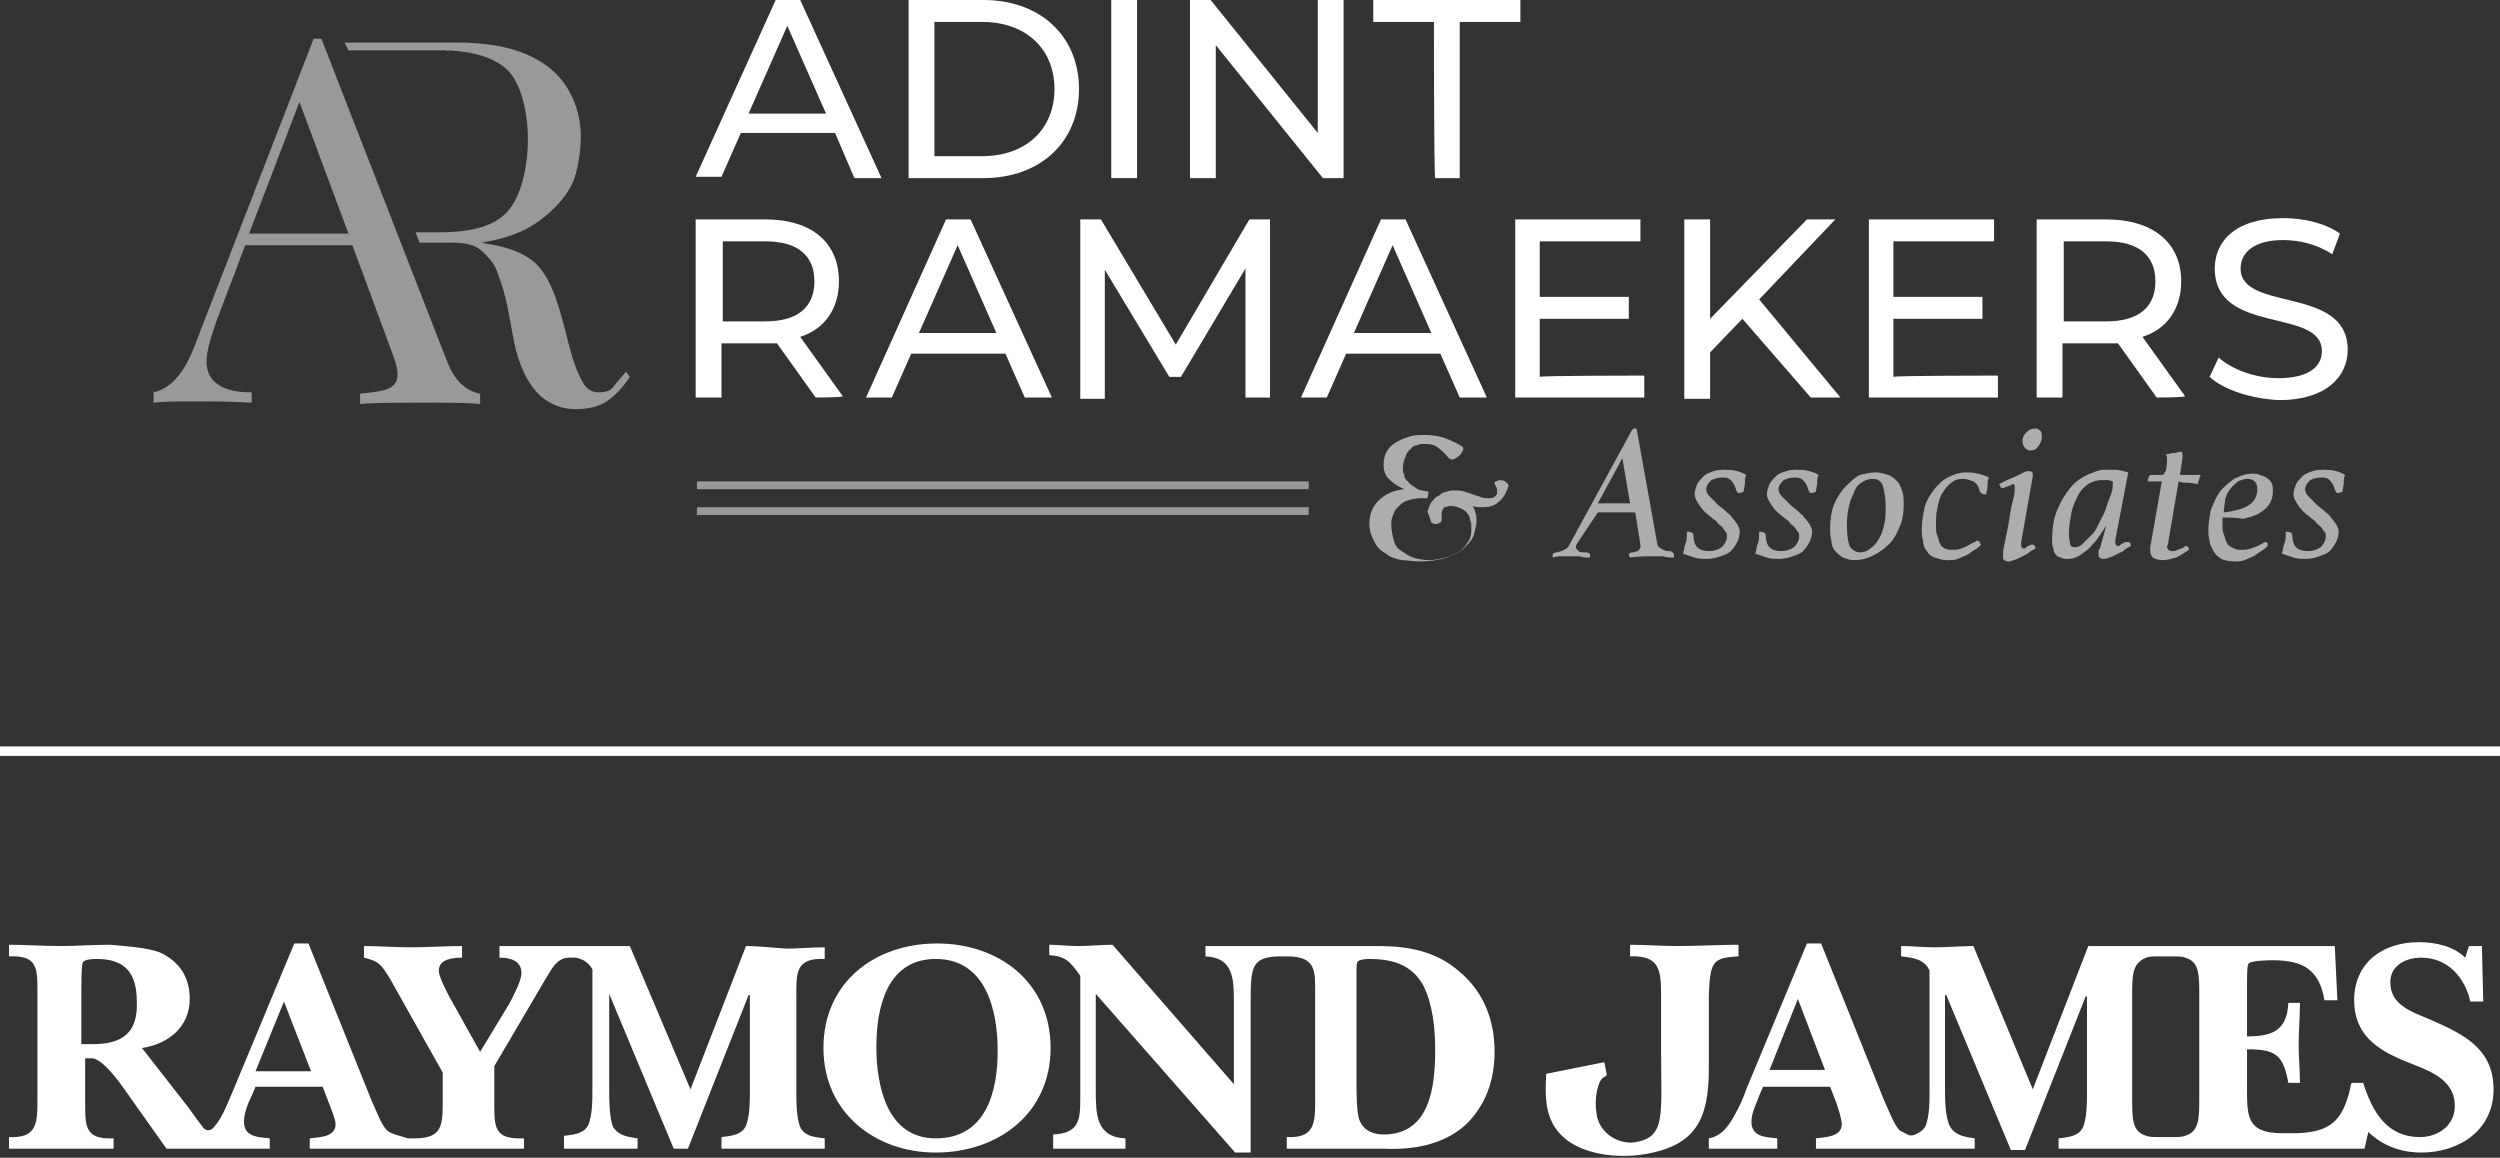
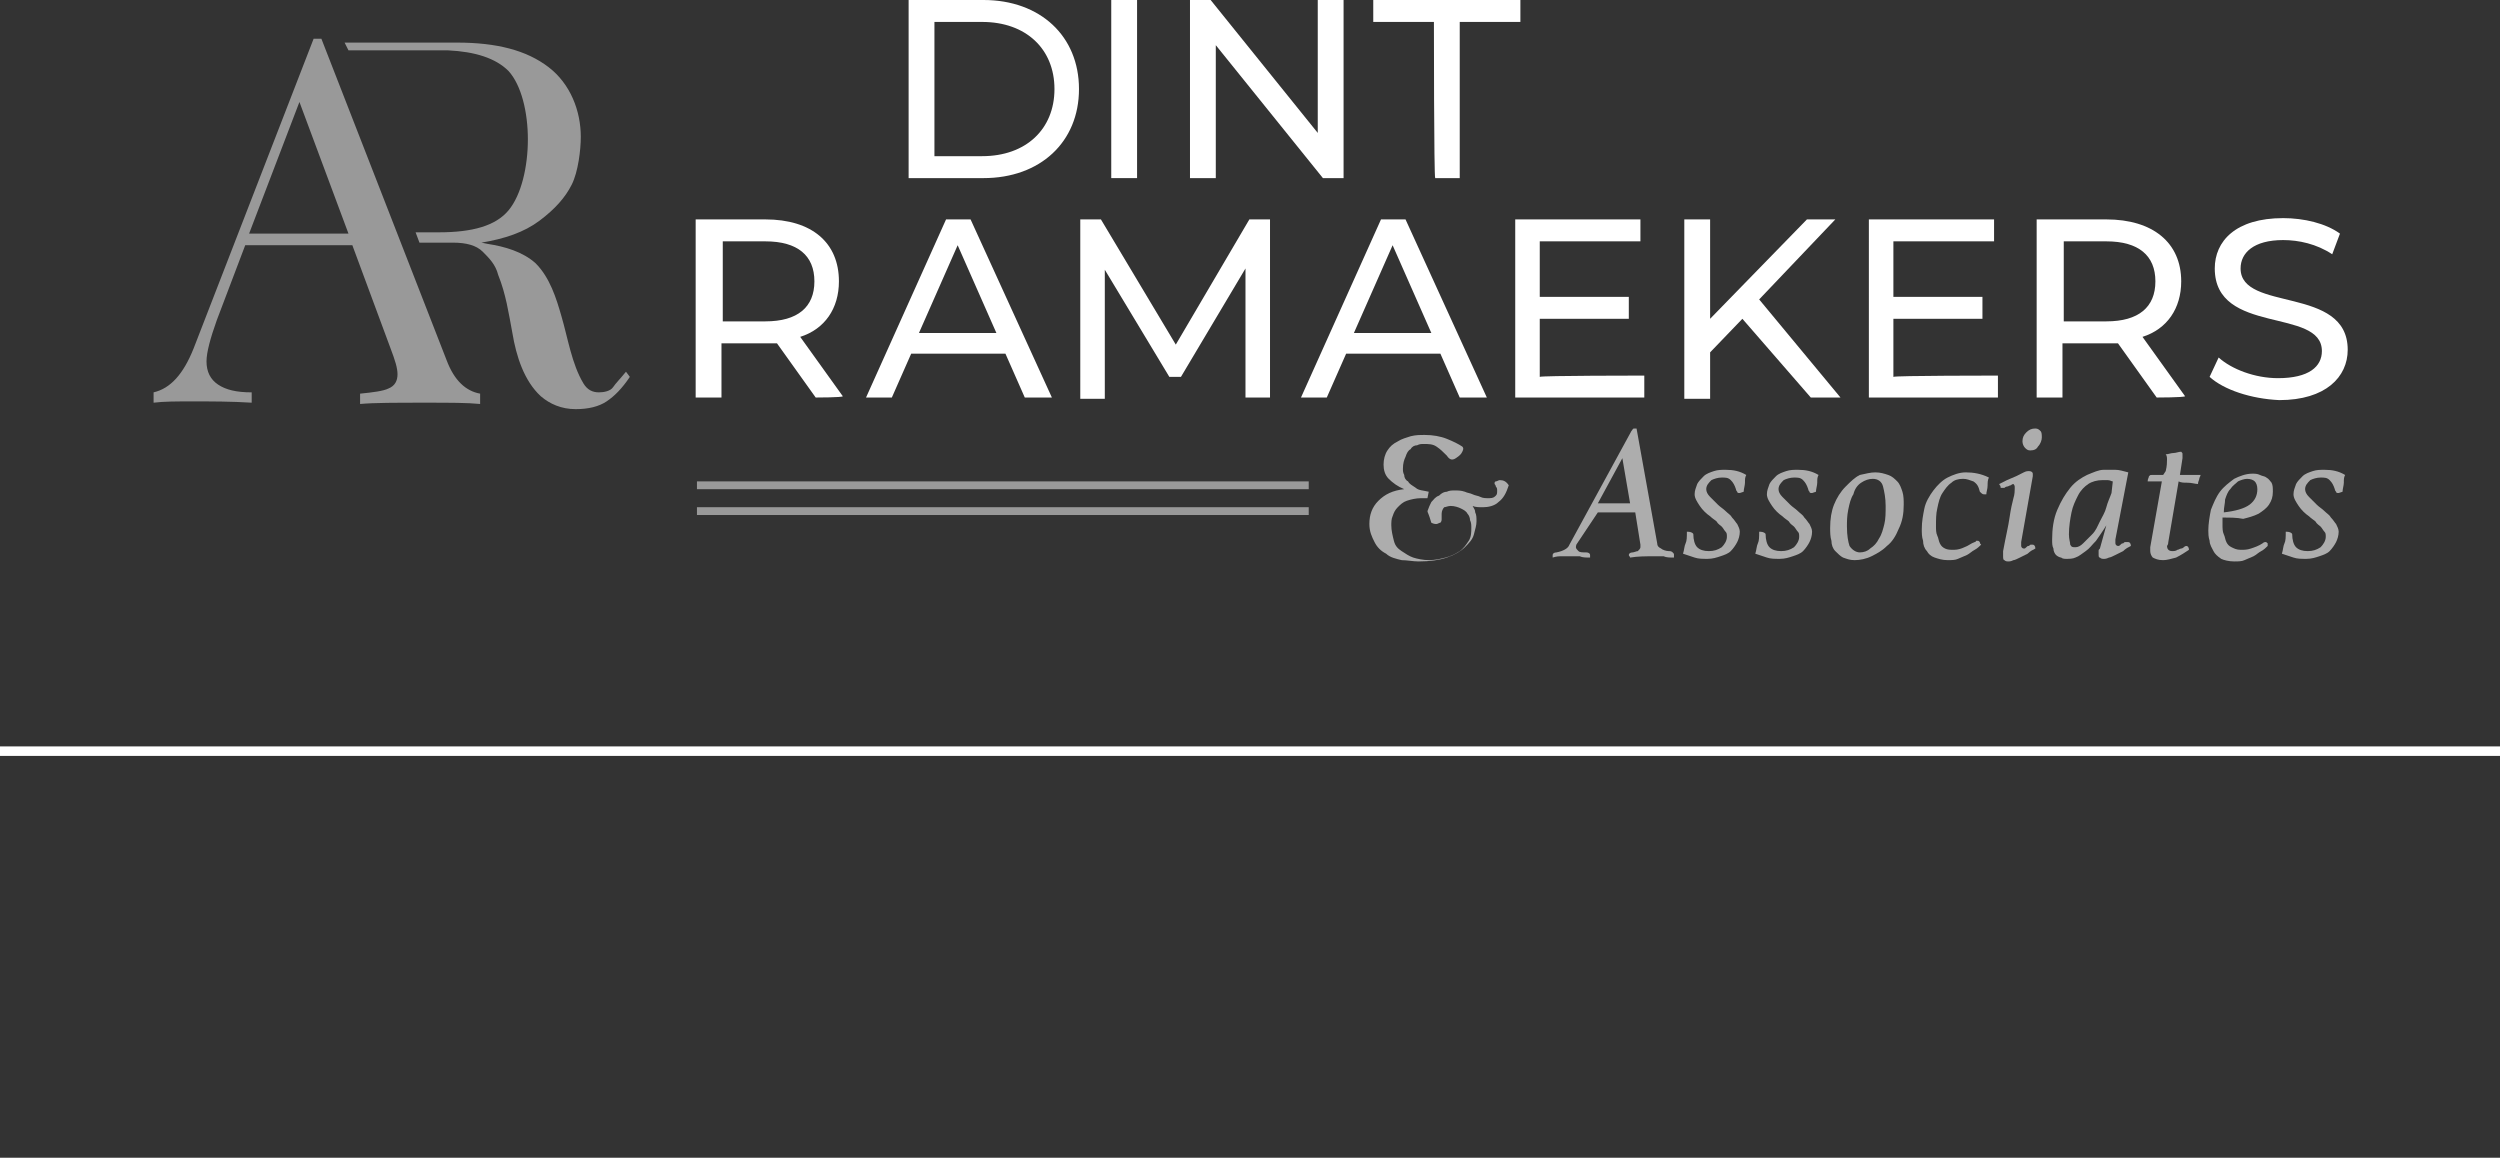
<svg xmlns="http://www.w3.org/2000/svg" version="1.1" id="Layer_1" x="0px" y="0px" width="193.7px" height="89.7px" viewBox="0 0 193.7 89.7" style="enable-background:new 0 0 193.7 89.7;" xml:space="preserve">
  <rect x="0" y="0" width="193.7" height="89.7" fill="#333333" stroke="none" />
  <style type="text/css">
	.st0{fill:#FFFFFF;}
	.st1{fill:none;stroke:#FFFFFF;stroke-width:0.736;stroke-miterlimit:10;}
	.st2{opacity:0.6;}
	.st3{opacity:0.5;fill:none;stroke:#FFFFFF;stroke-width:0.605;stroke-miterlimit:10;enable-background:new    ;}
	.st4{opacity:0.5;fill:#FFFFFF;enable-background:new    ;}
	.st5{opacity:0.5;}
</style>
-   <path class="st0" d="M57.8,73.3l-4.3,11.1l-4.7-11.1H38.7v0.9c0.8,0,1.7,0.2,1.7,1.2c0,0.6-0.6,1.7-0.9,2.3l-2.3,3.8l-2.4-4.3  c-0.2-0.4-0.8-1.5-0.8-2c0-0.9,1.1-1,1.8-1v-0.9c-1.3,0-2.7,0.1-4,0.1c-1.2,0-2.4-0.1-3.6-0.1v0.9c1.2,0.3,1.3,0.5,2,1.6l4.1,7.3  v2.1c0,2,0,3-2.2,3c0,0-0.5,0-0.5,0C31,88,30.4,87.9,30,87.6c-0.5-0.5-0.9-1.7-1.2-2.3l-4.9-12.2h-1.1l-4.7,11.3  c-0.4,0.9-0.8,2.1-1.5,2.9c-0.4,0.5-0.8,0.2-0.9,0c-0.5-0.6-1-1.4-1.5-2l-3.2-4.1c2-0.3,3.7-1.6,3.7-3.8c0-1.7-0.8-2.9-2.3-3.6  c-1-0.4-2.8-0.5-3.9-0.6c-1.3,0-2.6,0.1-3.8,0.1c-1.4,0-2.7-0.1-4-0.1v0.9c2.3-0.1,2.2,1,2.2,3v8c0,1.9,0,3.1-2.2,3V89h8.1v-0.8  c-2.3,0.1-2.2-1-2.2-3V82c0.1,0,0.3,0,0.4,0c0.7-0.1,1.7,1.1,2.5,2.2l3.4,4.8h8v-0.8c-0.9-0.1-2-0.1-2-1.3c0-0.6,0.3-1.4,0.6-2  l0.3-0.7h5.2l0.5,1.3c0.1,0.3,0.5,1.2,0.5,1.6c0,1-1.2,1-2,1.1V89h16.6v-0.8c-2.4,0.1-2.3-0.9-2.3-3v-2.6l4-6.8  c0.5-0.8,0.8-1.5,1.7-1.6c0.2,0,0.5,0,0.6,0c0.6,0.1,1,0.4,1.3,0.9v9.4c0,0.6,0,1.6-0.2,2.3c-0.2,1-1.1,1.1-2,1.2V89h5.7v-0.8  c-0.7-0.1-1.5-0.2-1.9-0.9c-0.3-0.7-0.3-2.2-0.3-2.9V77h0l5,12h1.1l4.7-11.9h0.1v7.5c0,0.6,0,1.6-0.2,2.3c-0.2,1-1.1,1.1-2,1.2V89h8  v-0.8c-0.9-0.1-1.8-0.2-2-1.2c-0.2-0.7-0.2-1.7-0.2-2.3v-7.4c0-1.9-0.1-3.1,2.2-3v-0.9c-1.1,0-2,0.1-3,0.1  C59.6,73.4,58.7,73.3,57.8,73.3z M7.2,80.9H6.3v-4.1c0-0.3,0-1.9,0.1-2.2c0.1-0.3,0.9-0.3,1.1-0.3c2.2,0,3.1,1.1,3.1,3.3  C10.7,80,9.5,80.9,7.2,80.9z M19.8,83l2.2-5.4l2.1,5.4H19.8z M72.6,73.1c-4.8,0-8.8,3-8.8,8.1c0,5,4,8.1,8.7,8.1  c4.8,0,8.9-3,8.9-8.1C81.4,76.1,77.4,73.1,72.6,73.1z M72.5,88.2c-3.8,0-4.6-4.1-4.6-7.1s0.8-6.8,4.6-6.8c3.9,0,4.8,4,4.8,7.1  C77.3,84.6,76.4,88.2,72.5,88.2z M188.3,79c-1.4-0.6-3.1-1.1-3.1-2.9c0-1.3,1.2-1.9,2.4-1.9c2.1,0,3.4,1.6,3.8,3.4h1l-0.1-4.3h-1  l-0.3,0.9c-0.9-0.9-2.3-1.2-3.6-1.2c-2.8,0-5,1.6-5,4.5c0,2.6,1.7,3.8,3.9,4.7c1.7,0.7,3.9,1.3,3.9,3.5c0,1.5-1.3,2.4-2.7,2.4  c-2.6,0-3.7-2-4.4-4.2h-0.9c0,0-0.1,0.3-0.1,0.4c-0.6,2.6-1.6,3.4-4.1,3.5h-1.2c-2.8,0-2.7-1.4-2.7-3.7v-2.8c2.2,0,2.8,0.4,3.2,2.6  h0.9c0-1-0.1-2-0.1-2.9c0-1.1,0.1-2.2,0.1-3.3h-0.9c-0.1,2.2-1.3,2.6-3.2,2.6V76c0-0.2,0-1.2,0.1-1.3c0.1-0.3,1.7-0.3,1.9-0.3  c2.3,0,3.6,0.7,4,3.1h1l-0.2-4.2h-19.1l-4.3,11.1l-4.6-11.1c-1,0-2,0.1-3,0.1c-0.9,0-1.7-0.1-2.6-0.1v0.8c0.9,0.1,1.8,0.2,2.2,1.1  v9.4c0,0.6,0,1.6-0.2,2.3c-0.1,0.6-0.5,0.8-0.9,1c-0.2,0.1-0.5,0.1-0.6,0c-0.2-0.1-0.4-0.2-0.6-0.3c-0.5-0.5-0.9-1.7-1.2-2.3  l-4.9-12.2h-1.1l-4.7,11.3c-0.2,0.6-0.5,1.3-0.9,2c-0.5,0.9-1,1.6-2,1.8V89h5.3v-0.8c-0.9-0.1-2-0.1-2-1.3c0-0.7,0.4-1.4,0.6-2  l0.3-0.7h5.2l0.5,1.3c0.1,0.3,0.4,1.2,0.4,1.6c0,1-1.3,1-2,1.1V89H153v-0.8c-0.7-0.1-1.5-0.2-1.9-0.9c-0.4-0.7-0.4-2.2-0.4-2.9v-7.3  h0.1l5,12h1.1l4.7-11.9h0.1v7.5c0,0.6,0,1.6-0.2,2.3c-0.2,1-1.1,1.1-2,1.2V89h23.7l0.3-1.3c1.1,1.1,2.6,1.6,4.1,1.6  c2.9,0,5.6-1.7,5.6-4.9C193.2,81.2,190.8,80.1,188.3,79z M137.1,82.9l2.2-5.5l2.1,5.5H137.1z M170.4,85.1c0,1.5,0,2.6-1.1,2.9  c-0.2,0.1-0.6,0.1-1,0.1h-1c-0.4,0-0.8,0-1-0.1c-1.1-0.3-1.1-1.3-1.1-2.9v-8c0-1.5,0-2.5,1.1-2.9c0.2-0.1,0.6-0.1,1-0.1h1  c0.4,0,0.8,0,1,0.1c1.1,0.3,1.1,1.3,1.1,2.9V85.1z M134.7,74.1v-0.9c-1.5,0-3.2,0.1-4.7,0.1c-1.2,0-2.6-0.1-3.7-0.1v0.9  c2.3-0.1,2.4,1.1,2.4,3v4.2c0,5.1,0.4,6.8-2,7.2c-1.3,0.2-2.8-0.7-3-2.2c-0.2-1.2,0.1-2.5,0.5-2.8c0.2-0.1,0.3-0.2,0.3-0.2l-0.2-1  l-1,0.2l-3.5,0.7c0,0.6-0.2,2.1,0.3,3.4c1,2.7,4.7,3.3,7.5,2.8c3.8-0.7,4.8-2.7,4.8-6.6v-5.7C132.5,74.5,132.7,74.2,134.7,74.1z   M106.8,73.3H93.4v0.8c2.2,0.1,2.2,1.8,2.2,3.6v6.3l-9.4-10.8c-0.9,0-1.8,0.1-2.7,0.1c-0.8,0-1.5-0.1-2.2-0.1v0.8  c1.3,0.1,1.6,0.5,2.4,1.6v9.5c0,1.7-0.1,2.7-2.1,2.8V89h5.6v-0.8c-2.3-0.1-2.3-1.9-2.3-3.8V77l10.8,12.3h1.2V77.9  c0-2.9,0-3.7,2.1-3.8c0,0,0.7,0,0.7,0c2.3,0,2.2,1.1,2.2,3v8c0,1.9,0,3.1-2.2,3V89c0,0,6.4,0,7.6,0c2.2,0.1,4.5-0.3,6.2-1.8  c1.6-1.5,2.3-3.5,2.3-5.7c0-2.4-0.8-4.6-2.7-6.2C111.3,73.7,109.1,73.3,106.8,73.3z M107.2,87.9c-0.8,0-1.6-0.3-1.9-1.2  c-0.2-0.6-0.2-2.3-0.2-3v-8.6c0-0.1,0-0.5,0.1-0.6c0.2-0.2,0.8-0.2,0.9-0.2c1.7,0,3.3,0.4,4.2,2.1c0.7,1.4,0.9,3.3,0.9,4.9  C111.2,84.2,110.8,87.9,107.2,87.9z" />
  <line class="st1" x1="193.7" y1="58.2" x2="0" y2="58.2" />
  <g>
    <g class="st2">
      <path class="st0" d="M110.6,39.6c0.1-0.3,0.2-0.5,0.3-0.7c0.2-0.2,0.3-0.4,0.6-0.5c0.2-0.2,0.4-0.3,0.6-0.3    c0.2-0.1,0.4-0.1,0.6-0.1c0.3,0,0.5,0,0.8,0.1c0.2,0.1,0.4,0.1,0.6,0.2c0.2,0.1,0.4,0.1,0.6,0.2c0.2,0.1,0.4,0.1,0.7,0.1    s0.4-0.1,0.5-0.2c0.1-0.1,0.1-0.2,0.1-0.4c0-0.1,0-0.2-0.1-0.3c0-0.1-0.1-0.2-0.1-0.2c0-0.1,0-0.2,0.1-0.2c0.1,0,0.2-0.1,0.3-0.1    c0.3,0,0.5,0.1,0.7,0.4c-0.2,0.6-0.4,1-0.8,1.3c-0.3,0.3-0.8,0.4-1.2,0.4c-0.3,0-0.6,0-0.8-0.1c0.1,0.2,0.2,0.3,0.2,0.5    c0.1,0.2,0.1,0.4,0.1,0.7c0,0.3-0.1,0.6-0.2,1c-0.1,0.4-0.4,0.7-0.7,1c-0.3,0.3-0.8,0.6-1.4,0.8c-0.6,0.2-1.3,0.3-2.2,0.3    c-0.4,0-0.9-0.1-1.3-0.1c-0.4-0.1-0.9-0.2-1.2-0.5c-0.4-0.2-0.7-0.5-0.9-0.9c-0.2-0.4-0.4-0.8-0.4-1.4c0-0.7,0.2-1.3,0.7-1.8    c0.5-0.5,1.1-0.8,2-0.9v0c-0.5-0.2-0.9-0.5-1.2-0.8c-0.3-0.3-0.4-0.7-0.4-1.1c0-0.4,0.1-0.8,0.3-1.1c0.2-0.3,0.4-0.5,0.8-0.7    c0.3-0.2,0.7-0.3,1-0.4c0.4-0.1,0.7-0.1,1.1-0.1c0.6,0,1.2,0.1,1.7,0.3c0.5,0.2,0.9,0.4,1.2,0.6c0.1,0.1,0.1,0.2,0,0.4    c-0.1,0.2-0.2,0.3-0.5,0.5s-0.5,0.1-0.7-0.2c-0.3-0.3-0.5-0.5-0.8-0.7c-0.3-0.2-0.6-0.2-1-0.2c-0.2,0-0.3,0-0.5,0.1    c-0.2,0-0.4,0.1-0.5,0.3c-0.2,0.1-0.3,0.3-0.4,0.6c-0.1,0.2-0.2,0.5-0.2,0.9c0,0.2,0,0.3,0.1,0.5c0,0.2,0.1,0.4,0.3,0.5    c0.1,0.2,0.3,0.3,0.6,0.5c0.2,0.2,0.6,0.2,1,0.3l-0.1,0.5c-0.1,0-0.2,0-0.3,0s-0.1,0-0.2,0c-0.4,0-0.8,0.1-1.1,0.2    c-0.3,0.1-0.5,0.3-0.7,0.5c-0.2,0.2-0.3,0.4-0.4,0.7c-0.1,0.2-0.1,0.5-0.1,0.7c0,0.4,0.1,0.8,0.2,1.2s0.3,0.6,0.6,0.8    c0.3,0.2,0.6,0.4,0.9,0.5s0.8,0.2,1.2,0.2c0.5,0,0.9-0.1,1.3-0.2c0.4-0.1,0.8-0.3,1.1-0.5c0.3-0.2,0.5-0.5,0.7-0.8    c0.2-0.3,0.2-0.7,0.2-1c0-0.2,0-0.4-0.1-0.6c0-0.2-0.1-0.4-0.2-0.5c-0.1-0.2-0.3-0.3-0.5-0.4c-0.2-0.1-0.5-0.2-0.8-0.2    c-0.2,0-0.4,0.1-0.5,0.1c-0.1,0.1-0.2,0.3-0.2,0.5c0,0.1,0,0.2,0,0.2c0,0,0,0.1,0,0.2c0,0.1,0,0.2-0.1,0.3c-0.1,0-0.2,0.1-0.3,0.1    c-0.1,0-0.2,0-0.4-0.1C110.7,39.8,110.6,39.7,110.6,39.6z" />
      <path class="st0" d="M122.2,42.1c-0.1,0.1-0.1,0.3-0.1,0.3c0,0.1,0.1,0.2,0.2,0.3c0.1,0.1,0.3,0.1,0.6,0.1c0.2,0,0.3,0.1,0.3,0.2    c0,0,0,0.1,0,0.2c-0.3,0-0.6,0-0.8-0.1c-0.3,0-0.5,0-0.8,0c-0.2,0-0.4,0-0.6,0c-0.2,0-0.4,0-0.7,0.1c0,0,0-0.1,0-0.1    c0,0,0-0.1,0-0.1c0-0.1,0.1-0.2,0.3-0.2c0.5-0.1,0.9-0.3,1-0.6l4.8-8.8c0.1-0.1,0.1-0.2,0.2-0.2c0,0,0.1,0,0.1,0s0.1,0,0.1,0    l1.6,8.9c0,0.2,0.1,0.3,0.3,0.4c0.1,0.1,0.4,0.2,0.6,0.2c0.1,0,0.2,0,0.3,0.1s0.1,0.1,0.1,0.2c0,0.1,0,0.1,0,0.2    c-0.3,0-0.6,0-0.8-0.1c-0.2,0-0.5,0-0.8,0c-0.6,0-1.2,0-1.8,0.1c0-0.1-0.1-0.1-0.1-0.2c0-0.1,0.1-0.2,0.3-0.2    c0.1,0,0.3-0.1,0.4-0.1c0.1-0.1,0.2-0.2,0.2-0.3c0,0,0,0,0-0.1s0-0.1,0-0.1l-0.4-2.5h-2.9L122.2,42.1z M126.3,39l-0.6-3.5    l-1.9,3.5H126.3z" />
      <path class="st0" d="M134.8,38.2c-0.1,0-0.2,0-0.2-0.1c0,0-0.1-0.1-0.1-0.2c-0.1-0.3-0.2-0.5-0.4-0.7c-0.2-0.2-0.4-0.2-0.7-0.2    c-0.3,0-0.6,0.1-0.8,0.2c-0.2,0.2-0.4,0.4-0.4,0.7c0,0.2,0.1,0.4,0.3,0.6s0.4,0.4,0.6,0.6c0.2,0.2,0.4,0.3,0.6,0.5    c0.2,0.2,0.4,0.3,0.5,0.5c0.2,0.2,0.3,0.4,0.4,0.5c0.1,0.2,0.2,0.4,0.2,0.6c0,0.3-0.1,0.6-0.2,0.8s-0.3,0.5-0.5,0.7    s-0.5,0.3-0.8,0.4c-0.3,0.1-0.6,0.2-1,0.2c-0.4,0-0.7,0-1-0.1c-0.3-0.1-0.6-0.2-0.9-0.3c0.1-0.3,0.1-0.6,0.2-0.8s0.1-0.5,0.1-0.9    h0.1c0.2,0,0.4,0.1,0.4,0.2c0,0.4,0.1,0.8,0.3,1c0.2,0.2,0.5,0.3,0.9,0.3c0.4,0,0.7-0.1,1-0.3c0.2-0.2,0.4-0.5,0.4-0.8    c0-0.2,0-0.3-0.1-0.4c-0.1-0.1-0.2-0.3-0.3-0.4c-0.1-0.1-0.3-0.2-0.4-0.4c-0.1-0.1-0.3-0.2-0.5-0.4c-0.3-0.2-0.6-0.5-0.8-0.8    c-0.2-0.3-0.4-0.6-0.4-0.9c0-0.3,0.1-0.5,0.2-0.8c0.1-0.2,0.3-0.4,0.5-0.6c0.2-0.2,0.5-0.3,0.8-0.4c0.3-0.1,0.6-0.1,0.9-0.1    c0.6,0,1.1,0.1,1.6,0.4c-0.1,0.2-0.1,0.3-0.1,0.6c0,0.2-0.1,0.5-0.1,0.7L134.8,38.2z" />
      <path class="st0" d="M140.4,38.2c-0.1,0-0.2,0-0.2-0.1c0,0-0.1-0.1-0.1-0.2c-0.1-0.3-0.2-0.5-0.4-0.7c-0.2-0.2-0.4-0.2-0.7-0.2    c-0.3,0-0.6,0.1-0.8,0.2c-0.2,0.2-0.4,0.4-0.4,0.7c0,0.2,0.1,0.4,0.3,0.6s0.4,0.4,0.6,0.6c0.2,0.2,0.4,0.3,0.6,0.5    c0.2,0.2,0.4,0.3,0.5,0.5c0.2,0.2,0.3,0.4,0.4,0.5c0.1,0.2,0.2,0.4,0.2,0.6c0,0.3-0.1,0.6-0.2,0.8s-0.3,0.5-0.5,0.7    s-0.5,0.3-0.8,0.4c-0.3,0.1-0.6,0.2-1,0.2c-0.4,0-0.7,0-1-0.1c-0.3-0.1-0.6-0.2-0.9-0.3c0.1-0.3,0.1-0.6,0.2-0.8s0.1-0.5,0.1-0.9    h0.1c0.2,0,0.4,0.1,0.4,0.2c0,0.4,0.1,0.8,0.3,1c0.2,0.2,0.5,0.3,0.9,0.3c0.4,0,0.7-0.1,1-0.3c0.2-0.2,0.4-0.5,0.4-0.8    c0-0.2,0-0.3-0.1-0.4c-0.1-0.1-0.2-0.3-0.3-0.4c-0.1-0.1-0.3-0.2-0.4-0.4c-0.1-0.1-0.3-0.2-0.5-0.4c-0.3-0.2-0.6-0.5-0.8-0.8    c-0.2-0.3-0.4-0.6-0.4-0.9c0-0.3,0.1-0.5,0.2-0.8c0.1-0.2,0.3-0.4,0.5-0.6c0.2-0.2,0.5-0.3,0.8-0.4c0.3-0.1,0.6-0.1,0.9-0.1    c0.6,0,1.1,0.1,1.6,0.4c-0.1,0.2-0.1,0.3-0.1,0.6c0,0.2-0.1,0.5-0.1,0.7L140.4,38.2z" />
      <path class="st0" d="M145.3,36.6c0.4,0,0.7,0.1,1,0.2c0.3,0.1,0.5,0.3,0.7,0.5c0.2,0.2,0.3,0.5,0.4,0.8c0.1,0.3,0.1,0.7,0.1,1    c0,0.7-0.1,1.3-0.4,1.9c-0.2,0.5-0.5,1-0.9,1.3c-0.4,0.4-0.8,0.6-1.2,0.8c-0.4,0.2-0.9,0.3-1.3,0.3c-0.4,0-0.6-0.1-0.9-0.2    c-0.2-0.1-0.4-0.3-0.6-0.5s-0.3-0.5-0.3-0.8c-0.1-0.3-0.1-0.7-0.1-1c0-0.7,0.1-1.3,0.3-1.8s0.5-1,0.9-1.4c0.4-0.4,0.7-0.7,1.1-0.9    C144.6,36.7,144.9,36.6,145.3,36.6z M144.1,42.8c0.3,0,0.6-0.1,0.8-0.3c0.3-0.2,0.5-0.4,0.7-0.8c0.2-0.3,0.3-0.7,0.4-1.1    c0.1-0.4,0.1-0.9,0.1-1.4c0-0.6-0.1-1.1-0.2-1.5c-0.1-0.4-0.4-0.6-0.8-0.6c-0.3,0-0.6,0.1-0.9,0.3s-0.5,0.5-0.6,0.9    c-0.2,0.3-0.3,0.7-0.4,1.2s-0.1,0.9-0.1,1.3c0,0.7,0.1,1.2,0.2,1.5C143.5,42.6,143.8,42.8,144.1,42.8z" />
      <path class="st0" d="M152.1,37.1c-0.4,0-0.7,0.1-0.9,0.3c-0.3,0.2-0.5,0.5-0.7,0.8c-0.2,0.3-0.3,0.7-0.4,1.2    c-0.1,0.4-0.1,0.9-0.1,1.4c0,0.2,0,0.5,0.1,0.7s0.1,0.4,0.2,0.6c0.1,0.2,0.2,0.3,0.4,0.4c0.2,0.1,0.4,0.1,0.7,0.1    c0.3,0,0.6-0.1,0.8-0.2c0.3-0.1,0.5-0.3,0.8-0.4c0,0,0.1,0,0.1-0.1c0,0,0.1,0,0.1,0c0.1,0,0.1,0,0.2,0.1c0,0.1,0,0.1,0.1,0.2    c-0.1,0.1-0.3,0.3-0.5,0.4c-0.2,0.1-0.4,0.3-0.6,0.4c-0.2,0.1-0.5,0.2-0.7,0.3s-0.5,0.1-0.8,0.1c-0.4,0-0.7-0.1-1-0.2    c-0.3-0.1-0.5-0.3-0.6-0.5c-0.2-0.2-0.3-0.5-0.3-0.8c-0.1-0.3-0.1-0.6-0.1-0.9c0-0.6,0.1-1.1,0.2-1.6s0.4-1,0.7-1.4s0.7-0.8,1.1-1    c0.4-0.2,0.9-0.4,1.4-0.4c0.6,0,1.2,0.1,1.8,0.4c-0.1,0.2-0.1,0.4-0.1,0.6c0,0.3-0.1,0.5-0.1,0.7l-0.2,0c-0.1,0-0.2-0.1-0.3-0.2    c-0.1-0.4-0.2-0.6-0.5-0.8C152.6,37.2,152.4,37.1,152.1,37.1z" />
      <path class="st0" d="M156.6,42c0,0,0,0.1,0,0.2s0,0.1,0,0.1c0,0.1,0.1,0.2,0.2,0.2c0.1,0,0.1,0,0.2-0.1s0.1-0.1,0.2-0.1    c0.1-0.1,0.1-0.1,0.2-0.1c0.1,0,0.1,0,0.1,0c0.1,0,0.2,0.1,0.2,0.3c-0.2,0.1-0.4,0.2-0.6,0.4c-0.2,0.1-0.4,0.2-0.6,0.3    c-0.2,0.1-0.4,0.2-0.5,0.2c-0.2,0.1-0.3,0.1-0.4,0.1c-0.1,0-0.2,0-0.3-0.1c-0.1,0-0.1-0.2-0.1-0.3c0,0,0-0.1,0-0.2    c0-0.1,0-0.1,0-0.2c0.2-1.1,0.4-1.9,0.5-2.6s0.2-1.1,0.3-1.5c0.1-0.3,0.1-0.6,0.1-0.7c0-0.1,0-0.2,0-0.2c0-0.1-0.1-0.2-0.1-0.2    c0,0-0.1,0-0.2,0.1c-0.1,0-0.2,0.1-0.3,0.1s-0.2,0.1-0.2,0.1c-0.1,0-0.1,0-0.2,0c-0.1,0-0.1,0-0.1-0.1c0-0.1-0.1-0.1-0.1-0.2    c0.2-0.1,0.4-0.2,0.6-0.3c0.2-0.1,0.5-0.2,0.7-0.3s0.4-0.2,0.6-0.3c0.2-0.1,0.3-0.1,0.4-0.1c0.2,0,0.3,0.1,0.3,0.2    c0,0.1,0,0.2,0,0.2L156.6,42z M157.3,34.9c-0.2,0-0.3-0.1-0.4-0.2c-0.1-0.1-0.2-0.3-0.2-0.5c0-0.3,0.1-0.5,0.3-0.7    c0.2-0.2,0.4-0.3,0.7-0.3c0.2,0,0.3,0.1,0.4,0.2c0.1,0.1,0.1,0.3,0.1,0.5c0,0.2-0.1,0.5-0.3,0.7C157.8,34.8,157.6,34.9,157.3,34.9    z" />
-       <path class="st0" d="M163.2,40.7L163.2,40.7c-0.3,0.5-0.6,0.9-0.8,1.2c-0.3,0.3-0.5,0.6-0.8,0.8c-0.3,0.2-0.5,0.4-0.8,0.5    c-0.2,0.1-0.5,0.1-0.7,0.1c-0.1,0-0.3,0-0.4-0.1c-0.1,0-0.3-0.1-0.4-0.2c-0.1-0.1-0.2-0.3-0.2-0.5c-0.1-0.2-0.1-0.4-0.1-0.7    c0-0.8,0.1-1.6,0.4-2.3c0.3-0.7,0.6-1.2,1-1.7c0.4-0.5,0.9-0.8,1.3-1c0.5-0.2,0.9-0.4,1.3-0.4c0.3,0,0.6,0,0.9,0s0.6,0.1,1,0.2    l-1,5.2c0,0.1,0,0.2,0,0.3c0,0.1,0.1,0.2,0.2,0.2c0.1,0,0.1,0,0.2-0.1s0.1-0.1,0.2-0.1c0.1-0.1,0.1-0.1,0.2-0.1c0.1,0,0.1,0,0.2,0    c0.1,0,0.2,0.1,0.2,0.3c-0.2,0.1-0.4,0.2-0.6,0.4c-0.2,0.1-0.4,0.2-0.6,0.3c-0.2,0.1-0.4,0.2-0.5,0.2c-0.2,0.1-0.3,0.1-0.4,0.1    c-0.1,0-0.2,0-0.3-0.1c-0.1,0-0.1-0.1-0.1-0.3c0,0,0-0.1,0-0.2c0-0.1,0-0.1,0.1-0.2L163.2,40.7z M163.7,37.3    c-0.1,0-0.2-0.1-0.4-0.1s-0.3,0-0.4,0c-0.4,0-0.8,0.1-1.1,0.3s-0.6,0.5-0.8,0.9c-0.2,0.4-0.4,0.8-0.5,1.3s-0.2,1.1-0.2,1.7    c0,0.4,0.1,0.6,0.1,0.8c0.1,0.2,0.2,0.2,0.4,0.2c0.2,0,0.4-0.1,0.6-0.3s0.4-0.4,0.7-0.7s0.4-0.6,0.6-1c0.2-0.4,0.4-0.7,0.5-1.1    c0.1-0.4,0.3-0.8,0.4-1.1C163.7,37.9,163.7,37.6,163.7,37.3z" />
+       <path class="st0" d="M163.2,40.7L163.2,40.7c-0.3,0.5-0.6,0.9-0.8,1.2c-0.3,0.3-0.5,0.6-0.8,0.8c-0.3,0.2-0.5,0.4-0.8,0.5    c-0.2,0.1-0.5,0.1-0.7,0.1c-0.1,0-0.3,0-0.4-0.1c-0.1,0-0.3-0.1-0.4-0.2c-0.1-0.1-0.2-0.3-0.2-0.5c-0.1-0.2-0.1-0.4-0.1-0.7    c0-0.8,0.1-1.6,0.4-2.3c0.3-0.7,0.6-1.2,1-1.7c0.4-0.5,0.9-0.8,1.3-1c0.5-0.2,0.9-0.4,1.3-0.4c0.3,0,0.6,0,0.9,0s0.6,0.1,1,0.2    l-1,5.2c0,0.1,0,0.2,0,0.3c0,0.1,0.1,0.2,0.2,0.2c0.1,0,0.1,0,0.2-0.1s0.1-0.1,0.2-0.1c0.1-0.1,0.1-0.1,0.2-0.1c0.1,0,0.1,0,0.2,0    c0.1,0,0.2,0.1,0.2,0.3c-0.2,0.1-0.4,0.2-0.6,0.4c-0.2,0.1-0.4,0.2-0.6,0.3c-0.2,0.1-0.4,0.2-0.5,0.2c-0.2,0.1-0.3,0.1-0.4,0.1    c-0.1,0-0.2,0-0.3-0.1c-0.1,0-0.1-0.1-0.1-0.3c0,0,0-0.1,0-0.2c0-0.1,0-0.1,0.1-0.2L163.2,40.7z M163.7,37.3    c-0.1,0-0.2-0.1-0.4-0.1s-0.3,0-0.4,0c-0.4,0-0.8,0.1-1.1,0.3s-0.6,0.5-0.8,0.9c-0.2,0.4-0.4,0.8-0.5,1.3s-0.2,1.1-0.2,1.7    c0,0.4,0.1,0.6,0.1,0.8c0.1,0.2,0.2,0.2,0.4,0.2c0.2,0,0.4-0.1,0.6-0.3s0.4-0.4,0.7-0.7s0.4-0.6,0.6-1c0.2-0.4,0.4-0.7,0.5-1.1    c0.1-0.4,0.3-0.8,0.4-1.1z" />
      <path class="st0" d="M167.8,36.5c0.1-0.4,0.1-0.7,0.1-0.9c0-0.1,0-0.3-0.1-0.4c0.2,0,0.4-0.1,0.6-0.1s0.4-0.1,0.6-0.1    c0.1,0.1,0.1,0.1,0.1,0.2c0,0,0,0.1,0,0.1s0,0.1,0,0.2l-0.2,1.3h1.6c0,0.1-0.1,0.2-0.1,0.3c0,0.1-0.1,0.2-0.1,0.4    c-0.2,0-0.5-0.1-0.8-0.1c-0.3,0-0.5,0-0.7-0.1L168,42c0,0.2-0.1,0.3-0.1,0.3c0,0.2,0.1,0.4,0.4,0.4c0.1,0,0.3,0,0.4-0.1    c0.1,0,0.2-0.1,0.3-0.1c0.1,0,0.2-0.1,0.2-0.1s0.1-0.1,0.2-0.1c0.1,0,0.2,0.1,0.2,0.3c-0.3,0.2-0.6,0.4-1,0.6    c-0.4,0.1-0.7,0.2-1,0.2c-0.4,0-0.6-0.1-0.8-0.2c-0.1-0.1-0.2-0.3-0.2-0.5c0-0.1,0-0.2,0-0.3l0.9-5.1h-1.1c0-0.2,0.1-0.3,0.1-0.4    c0.1-0.1,0.1-0.1,0.2-0.1h0.9L167.8,36.5z" />
      <path class="st0" d="M172.2,40.1c0,0.1,0,0.2,0,0.3s0,0.2,0,0.3c0,0.2,0,0.5,0.1,0.7s0.1,0.4,0.2,0.6s0.2,0.3,0.4,0.4    c0.2,0.1,0.4,0.2,0.7,0.2c0.3,0,0.5,0,0.8-0.1c0.3-0.1,0.6-0.2,0.9-0.4c0.1-0.1,0.2-0.1,0.2-0.1c0.1,0,0.1,0,0.2,0.1    c0,0.1,0,0.1,0,0.2c-0.1,0.1-0.3,0.3-0.5,0.4c-0.2,0.1-0.4,0.3-0.6,0.4s-0.5,0.2-0.7,0.3s-0.5,0.1-0.8,0.1c-0.4,0-0.8-0.1-1-0.2    c-0.3-0.2-0.5-0.4-0.6-0.6c-0.1-0.2-0.3-0.5-0.3-0.8c-0.1-0.3-0.1-0.6-0.1-0.8c0-0.5,0.1-1.1,0.2-1.6c0.2-0.5,0.4-1,0.7-1.4    c0.3-0.4,0.7-0.7,1.1-1c0.4-0.2,0.9-0.4,1.4-0.4c0.2,0,0.4,0,0.6,0.1c0.2,0.1,0.4,0.1,0.5,0.2c0.2,0.1,0.3,0.3,0.4,0.4    c0.1,0.2,0.1,0.4,0.1,0.7c0,0.4-0.1,0.7-0.3,1c-0.2,0.3-0.5,0.5-0.8,0.7c-0.4,0.2-0.8,0.3-1.2,0.4    C173.3,40.1,172.8,40.1,172.2,40.1z M172.3,39.7c0.9-0.1,1.6-0.3,2-0.6c0.4-0.3,0.6-0.7,0.6-1.2c0-0.3-0.1-0.5-0.2-0.6    c-0.1-0.1-0.3-0.2-0.6-0.2c-0.2,0-0.5,0.1-0.7,0.2c-0.2,0.2-0.4,0.3-0.6,0.6c-0.2,0.2-0.3,0.5-0.4,0.8    C172.4,39,172.3,39.3,172.3,39.7z" />
      <path class="st0" d="M181.2,38.2c-0.1,0-0.2,0-0.2-0.1c0,0-0.1-0.1-0.1-0.2c-0.1-0.3-0.2-0.5-0.4-0.7c-0.2-0.2-0.4-0.2-0.7-0.2    c-0.3,0-0.6,0.1-0.8,0.2c-0.2,0.2-0.4,0.4-0.4,0.7c0,0.2,0.1,0.4,0.3,0.6s0.4,0.4,0.6,0.6c0.2,0.2,0.4,0.3,0.6,0.5    c0.2,0.2,0.4,0.3,0.5,0.5c0.2,0.2,0.3,0.4,0.4,0.5c0.1,0.2,0.2,0.4,0.2,0.6c0,0.3-0.1,0.6-0.2,0.8s-0.3,0.5-0.5,0.7    s-0.5,0.3-0.8,0.4c-0.3,0.1-0.6,0.2-1,0.2c-0.4,0-0.7,0-1-0.1c-0.3-0.1-0.6-0.2-0.9-0.3c0.1-0.3,0.1-0.6,0.2-0.8s0.1-0.5,0.1-0.9    h0.1c0.2,0,0.4,0.1,0.4,0.2c0,0.4,0.1,0.8,0.3,1c0.2,0.2,0.5,0.3,0.9,0.3c0.4,0,0.7-0.1,1-0.3c0.2-0.2,0.4-0.5,0.4-0.8    c0-0.2,0-0.3-0.1-0.4c-0.1-0.1-0.2-0.3-0.3-0.4c-0.1-0.1-0.3-0.2-0.4-0.4c-0.1-0.1-0.3-0.2-0.5-0.4c-0.3-0.2-0.6-0.5-0.8-0.8    c-0.2-0.3-0.4-0.6-0.4-0.9c0-0.3,0.1-0.5,0.2-0.8c0.1-0.2,0.3-0.4,0.5-0.6c0.2-0.2,0.5-0.3,0.8-0.4c0.3-0.1,0.6-0.1,0.9-0.1    c0.6,0,1.1,0.1,1.6,0.4c-0.1,0.2-0.1,0.3-0.1,0.6c0,0.2-0.1,0.5-0.1,0.7L181.2,38.2z" />
    </g>
    <g>
-       <path class="st0" d="M64.7,10.3h-7.3l-1.5,3.4h-2L60.1,0H62l6.3,13.8h-2.1L64.7,10.3z M64,8.8L61,2l-3,6.8H64z" />
      <path class="st0" d="M70.4,0h5.8c4.4,0,7.4,2.8,7.4,6.9c0,4.1-3,6.9-7.4,6.9h-5.8V0z M76.1,12.1c3.4,0,5.6-2.1,5.6-5.2    c0-3.1-2.2-5.2-5.6-5.2h-3.7v10.4H76.1z" />
      <path class="st0" d="M86.1,0h2v13.8h-2V0z" />
      <path class="st0" d="M104.1,0v13.8h-1.6L94.2,3.5v10.3h-2V0h1.6l8.3,10.3V0H104.1z" />
      <path class="st0" d="M111.1,1.7h-4.7V0h11.4v1.7h-4.7v12.1h-1.9C111.1,13.8,111.1,1.7,111.1,1.7z" />
      <path class="st0" d="M63.2,30.8l-3-4.2c-0.3,0-0.6,0-0.9,0h-3.4v4.2h-2V17h5.4c3.6,0,5.7,1.8,5.7,4.8c0,2.1-1.1,3.7-3,4.3l3.3,4.6    C65.3,30.8,63.2,30.8,63.2,30.8z M63.1,21.8c0-2-1.3-3.1-3.8-3.1h-3.3v6.2h3.3C61.8,24.9,63.1,23.8,63.1,21.8z" />
      <path class="st0" d="M77.9,27.4h-7.3l-1.5,3.4h-2L73.3,17h1.9l6.3,13.8h-2.1L77.9,27.4z M77.2,25.8l-3-6.8l-3,6.8H77.2z" />
      <path class="st0" d="M96.5,30.8l0-10l-5,8.4h-0.9l-5-8.3v10h-1.9V17h1.6l5.8,9.7l5.7-9.7h1.6l0,13.8H96.5z" />
      <path class="st0" d="M111.6,27.4h-7.3l-1.5,3.4h-2l6.2-13.8h1.9l6.3,13.8h-2.1L111.6,27.4z M110.9,25.8l-3-6.8l-3,6.8H110.9z" />
      <path class="st0" d="M127.4,29.1v1.7h-10V17h9.7v1.7h-7.8V23h6.9v1.7h-6.9v4.5C119.4,29.1,127.4,29.1,127.4,29.1z" />
      <path class="st0" d="M135,24.7l-2.5,2.6v3.6h-2V17h2v7.7l7.5-7.7h2.2l-5.9,6.2l6.3,7.6h-2.3L135,24.7z" />
      <path class="st0" d="M154.8,29.1v1.7h-10V17h9.7v1.7h-7.8V23h6.9v1.7h-6.9v4.5C146.8,29.1,154.8,29.1,154.8,29.1z" />
      <path class="st0" d="M167.1,30.8l-3-4.2c-0.3,0-0.6,0-0.9,0h-3.4v4.2h-2V17h5.4c3.6,0,5.8,1.8,5.8,4.8c0,2.1-1.1,3.7-3,4.3    l3.3,4.6C169.2,30.8,167.1,30.8,167.1,30.8z M167,21.8c0-2-1.3-3.1-3.8-3.1h-3.3v6.2h3.3C165.7,24.9,167,23.8,167,21.8z" />
      <path class="st0" d="M171.2,29.2l0.7-1.5c1,0.9,2.8,1.6,4.6,1.6c2.4,0,3.4-0.9,3.4-2.1c0-3.4-8.3-1.2-8.3-6.4    c0-2.1,1.6-3.9,5.3-3.9c1.6,0,3.3,0.4,4.4,1.2l-0.6,1.6c-1.2-0.8-2.6-1.1-3.8-1.1c-2.3,0-3.3,1-3.3,2.2c0,3.4,8.3,1.3,8.3,6.3    c0,2.1-1.7,3.9-5.3,3.9C174.4,30.9,172.3,30.2,171.2,29.2z" />
    </g>
    <line class="st3" x1="101.4" y1="37.6" x2="54" y2="37.6" />
    <line class="st3" x1="101.4" y1="39.6" x2="54" y2="39.6" />
    <path class="st4" d="M34.4,3.9C34.4,3.9,34.4,3.9,34.4,3.9c0,0,0.1,0,0.1,0C34.5,3.9,34.5,3.9,34.4,3.9z" />
-     <path class="st4" d="M34.8,3.9c-0.1,0-0.2,0-0.2,0C34.6,3.9,34.7,4,34.8,3.9C34.8,4,34.8,4,34.8,3.9z" />
    <g class="st5">
      <path class="st0" d="M34.6,27.9L24.9,3h-0.6l-9.3,24c-0.8,2-1.8,3.1-3.1,3.4v0.8c0.8-0.1,1.8-0.1,3-0.1c1.5,0,3,0,4.6,0.1v-0.8    c-1.2,0-2-0.2-2.6-0.6c-0.6-0.4-0.9-1-0.9-1.8c0-0.7,0.3-1.8,0.8-3.2l2.2-5.8h8.3l3,8.1c0.3,0.8,0.5,1.4,0.5,1.9    c0,0.5-0.2,0.9-0.7,1.1c-0.4,0.2-1.2,0.3-2.2,0.4v0.8c1.1-0.1,2.8-0.1,5.1-0.1c1.8,0,3.2,0,4.2,0.1v-0.8    C36.1,30.3,35.2,29.5,34.6,27.9z M19.3,18.1l3.9-10.2L27,18.1H19.3z" />
    </g>
    <path class="st4" d="M48.5,28.8c-0.4,0.5-0.8,0.9-1,1.2s-0.7,0.4-1.1,0.4c-0.5,0-0.9-0.2-1.2-0.7c-0.9-1.5-1.2-3.5-1.7-5.2   c-0.4-1.4-0.9-3-2-4.1c-1-0.9-2.4-1.3-3.7-1.5l-0.5-0.1c1.8-0.3,3.3-0.8,4.5-1.7s2-1.8,2.5-2.8c0.5-1,0.7-2.7,0.7-3.7   c0-2-0.8-4.1-2.5-5.4c-1.7-1.3-4-1.9-7.1-1.9c-0.6,0-1.2,0-1.7,0l-4.3,0c-1,0-1.9,0-2.7,0L27,3.9c1.8,0,4.4,0,7.3,0c0,0,0,0,0.1,0   c0,0,0.1,0,0.1,0c0.1,0,0.2,0,0.2,0c0,0,0,0,0,0c2.1,0.1,3.7,0.6,4.7,1.6c1,1.1,1.5,3.2,1.5,5.3c0,2.1-0.5,4.3-1.5,5.5   s-2.8,1.7-5.4,1.7h-1.8l0.3,0.8h2.6c1,0,1.8,0.2,2.3,0.7c0.5,0.5,1,1,1.2,1.8c0.6,1.5,0.8,2.9,1.1,4.5c0.3,1.8,0.9,3.7,2.2,4.9   c0.7,0.6,1.6,1,2.7,1c1,0,1.8-0.2,2.4-0.6c0.6-0.4,1.2-1,1.8-1.9L48.5,28.8z" />
  </g>
</svg>